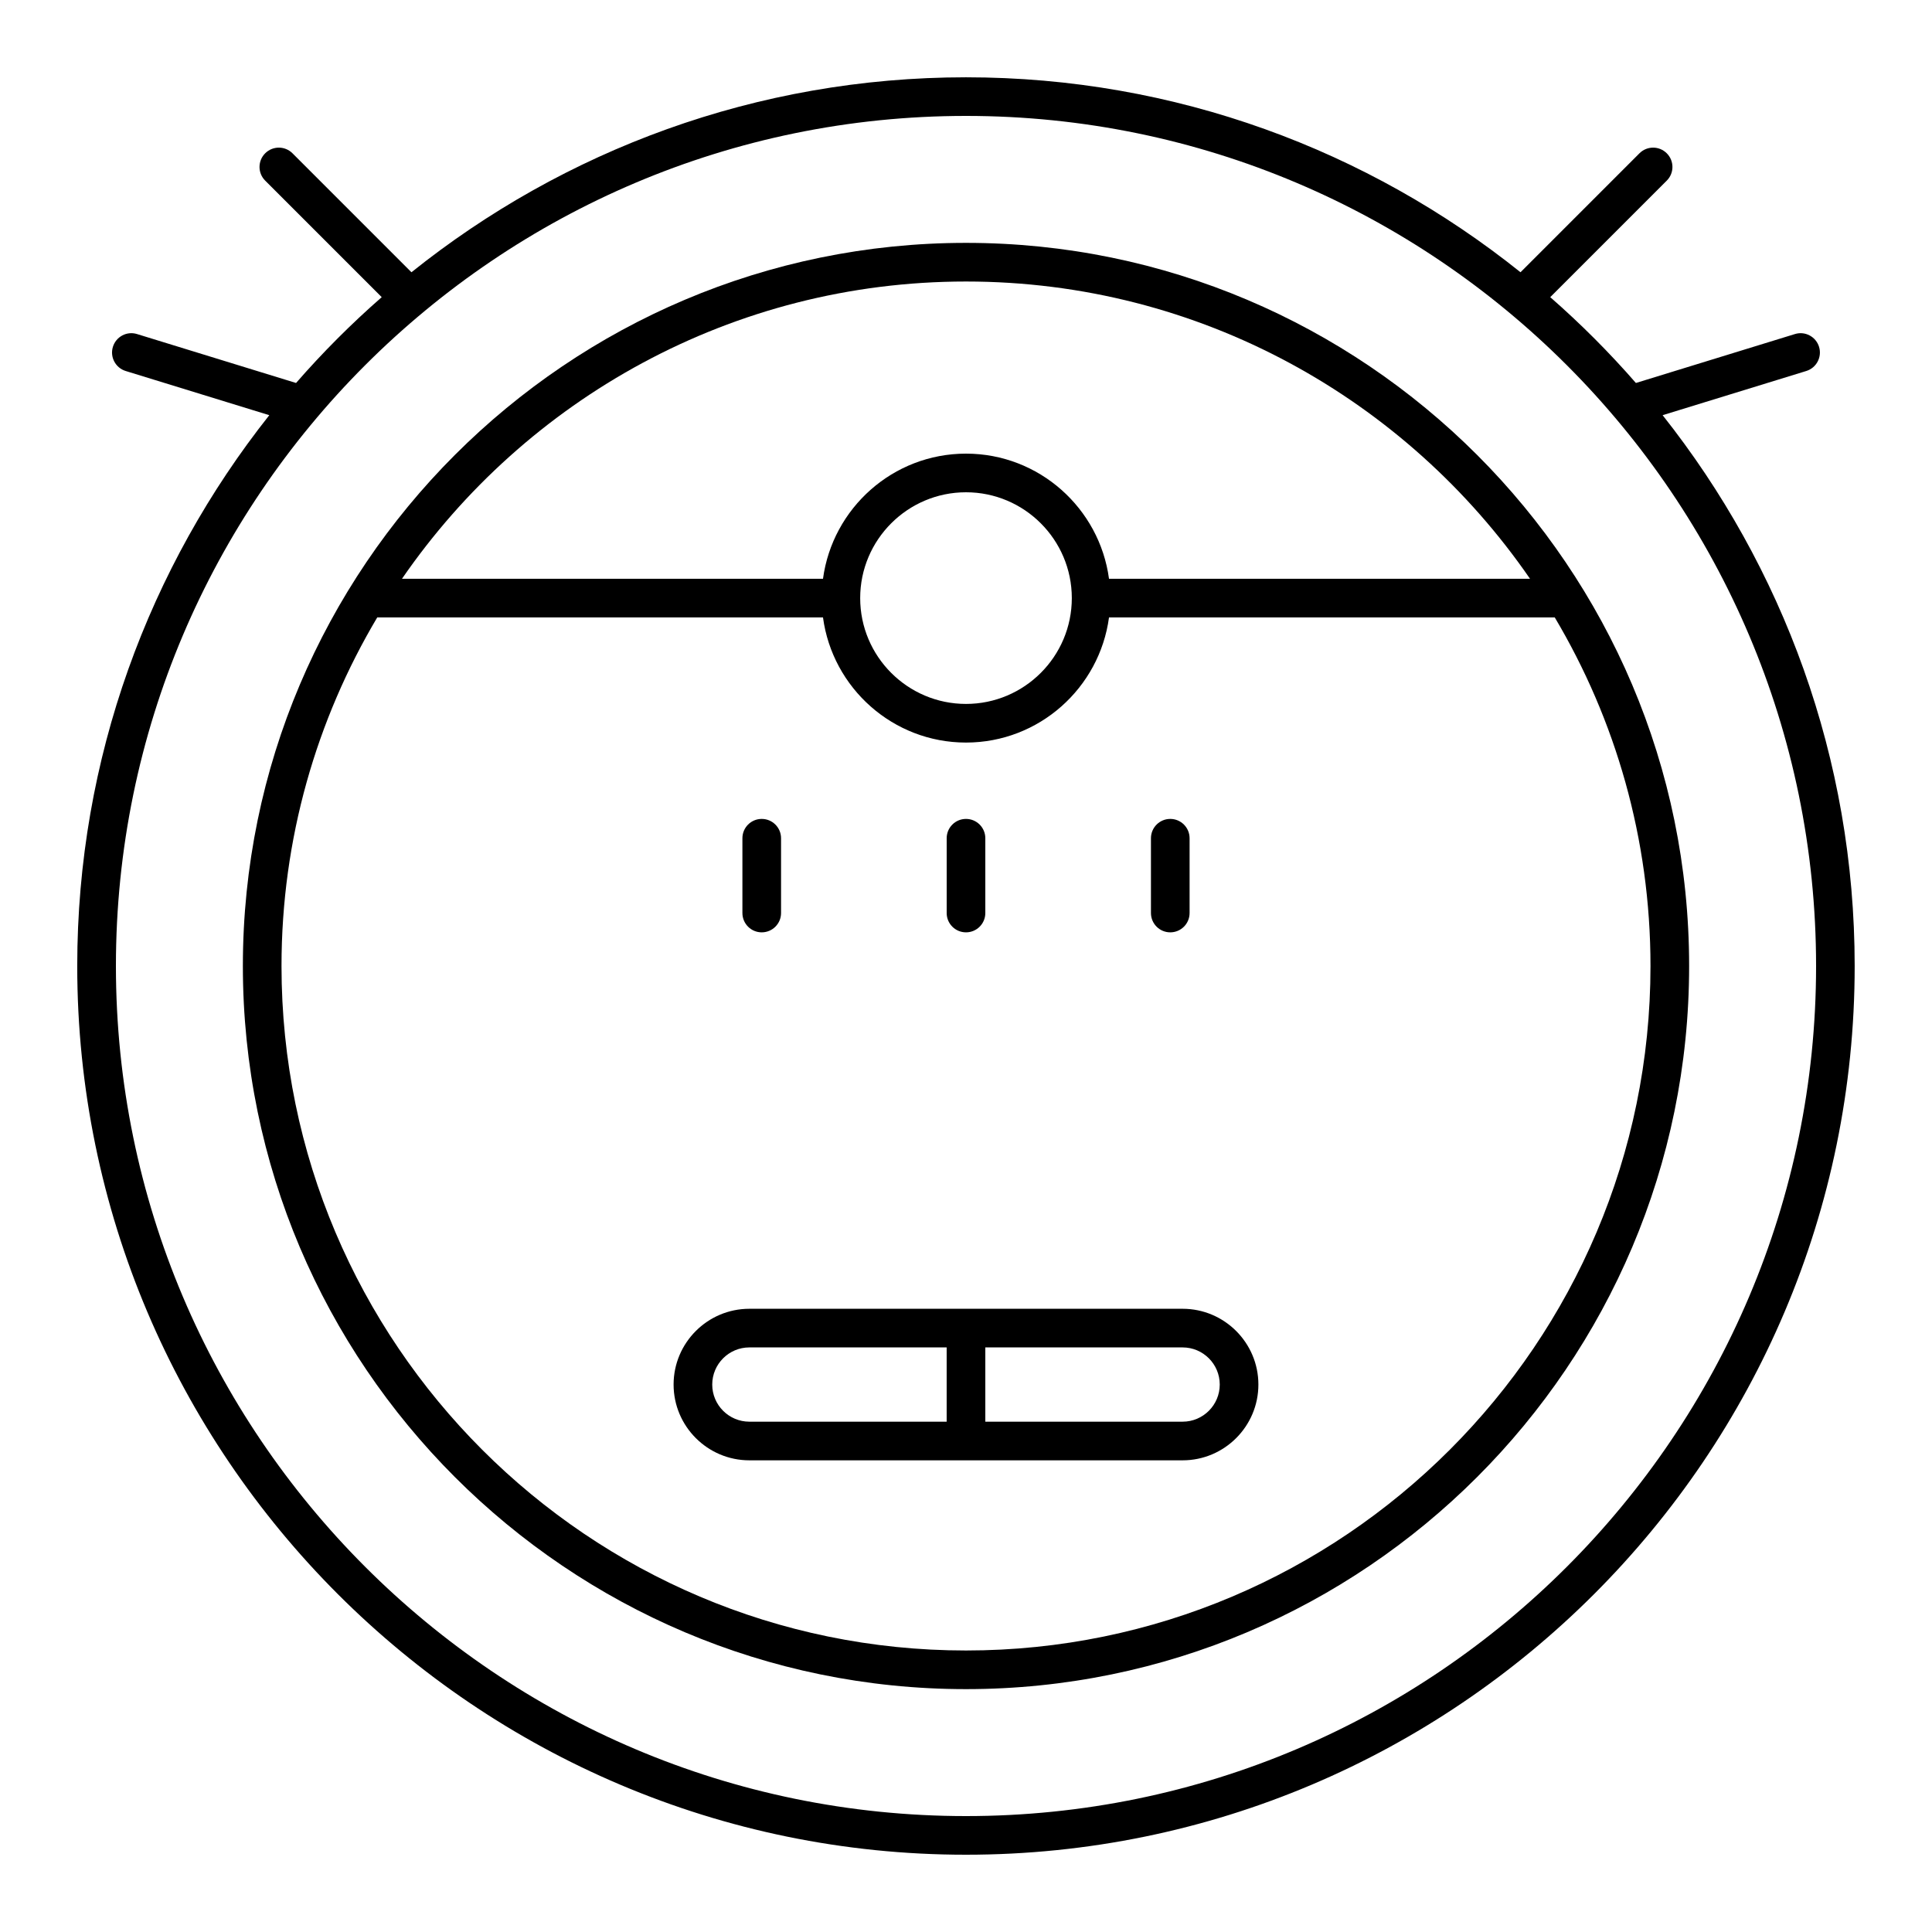
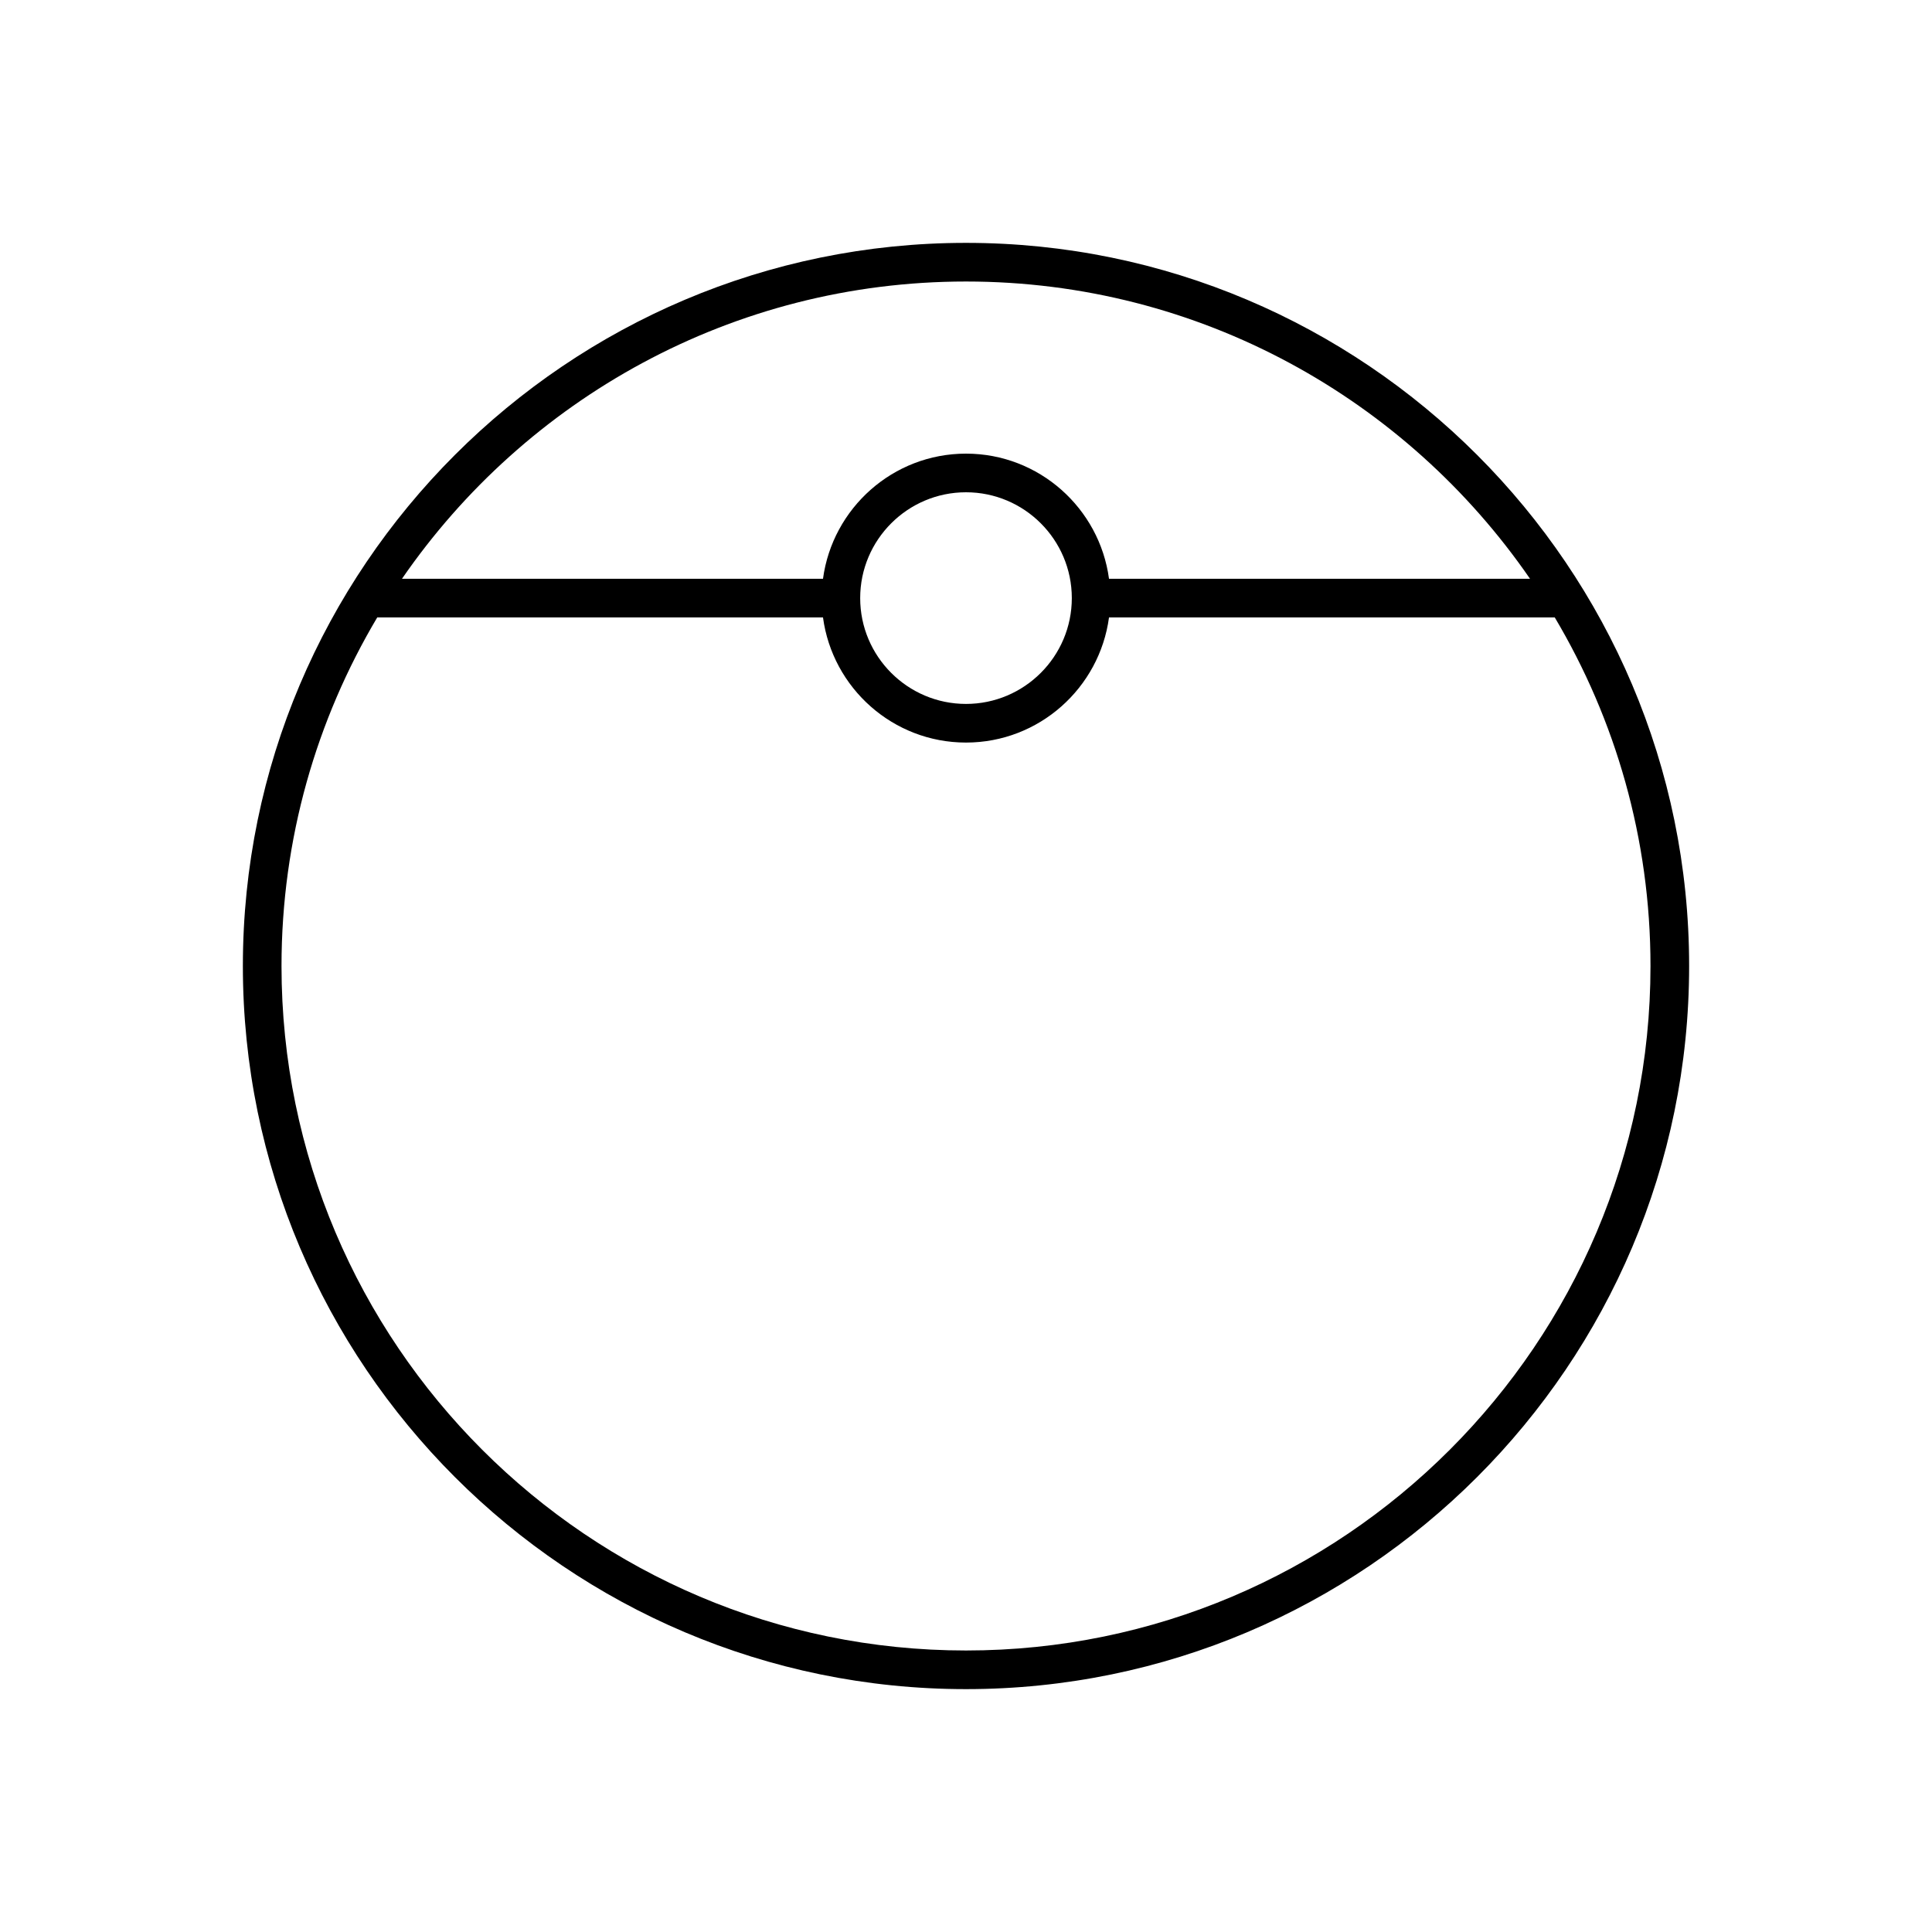
<svg xmlns="http://www.w3.org/2000/svg" id="Layer_1" height="512" viewBox="0 0 100 100" width="512">
  <path d="m50 12.571c-20.638 0-37.429 16.79-37.429 37.429s16.791 37.429 37.429 37.429 37.429-16.79 37.429-37.429-16.791-37.429-37.429-37.429zm0 2c12.101 0 22.8 6.102 29.194 15.387h-21.792c-.491-3.651-3.619-6.478-7.402-6.478-3.783 0-6.91 2.827-7.402 6.478h-21.792c6.394-9.285 17.093-15.387 29.194-15.387zm5.477 16.389c-.001 3.019-2.458 5.475-5.477 5.475-3.02 0-5.477-2.457-5.477-5.477 0-3.021 2.457-5.478 5.477-5.478 3.019 0 5.476 2.456 5.477 5.476 0 .001-0.0.001-0.0.002s0.0.001 0.0.002zm-5.477 54.469c-19.536 0-35.429-15.894-35.429-35.429 0-6.586 1.812-12.754 4.955-18.042h23.072c.491 3.651 3.619 6.477 7.402 6.477 3.783 0 6.911-2.826 7.402-6.477h23.072c3.143 5.288 4.955 11.456 4.955 18.042 0 19.535-15.893 35.429-35.429 35.429z" />
-   <path d="m93.492 19.203c.528-.163.824-.723.662-1.25-.162-.528-.725-.827-1.25-.662l-8.23 2.532c-1.376-1.579-2.857-3.063-4.434-4.442l6.032-6.032c.391-.391.391-1.023 0-1.414s-1.023-.391-1.414 0l-6.157 6.157c-7.874-6.307-17.852-10.091-28.702-10.091s-20.827 3.785-28.702 10.091l-6.157-6.157c-.391-.391-1.023-.391-1.414 0s-.391 1.023 0 1.414l6.032 6.032c-1.577 1.379-3.058 2.863-4.434 4.442l-8.23-2.532c-.527-.165-1.088.134-1.25.662-.163.527.134 1.087.662 1.25l7.433 2.287c-6.215 7.845-9.941 17.747-9.941 28.51 0 25.364 20.636 46 46 46s46-20.636 46-46c0-10.762-3.725-20.665-9.941-28.51zm-43.492 74.797c-24.262 0-44-19.738-44-44s19.738-44 44-44 44 19.738 44 44-19.738 44-44 44z" />
-   <path d="m61.212 67.742h-22.425c-2.163 0-3.922 1.76-3.922 3.922s1.76 3.922 3.922 3.922h22.425c2.163 0 3.922-1.76 3.922-3.922s-1.76-3.922-3.922-3.922zm-24.347 3.922c0-1.06.862-1.922 1.922-1.922h10.212v3.844h-10.212c-1.06 0-1.922-.862-1.922-1.922zm24.347 1.922h-10.212v-3.844h10.212c1.06 0 1.922.862 1.922 1.922s-.862 1.922-1.922 1.922z" />
-   <path d="m39.427 48.258c.552 0 1-.447 1-1v-3.871c0-.553-.448-1-1-1s-1 .447-1 1v3.871c0 .553.448 1 1 1z" />
-   <path d="m50 48.258c.552 0 1-.447 1-1v-3.871c0-.553-.448-1-1-1s-1 .447-1 1v3.871c0 .553.448 1 1 1z" />
-   <path d="m60.573 48.258c.552 0 1-.447 1-1v-3.871c0-.553-.448-1-1-1s-1 .447-1 1v3.871c0 .553.448 1 1 1z" />
</svg>